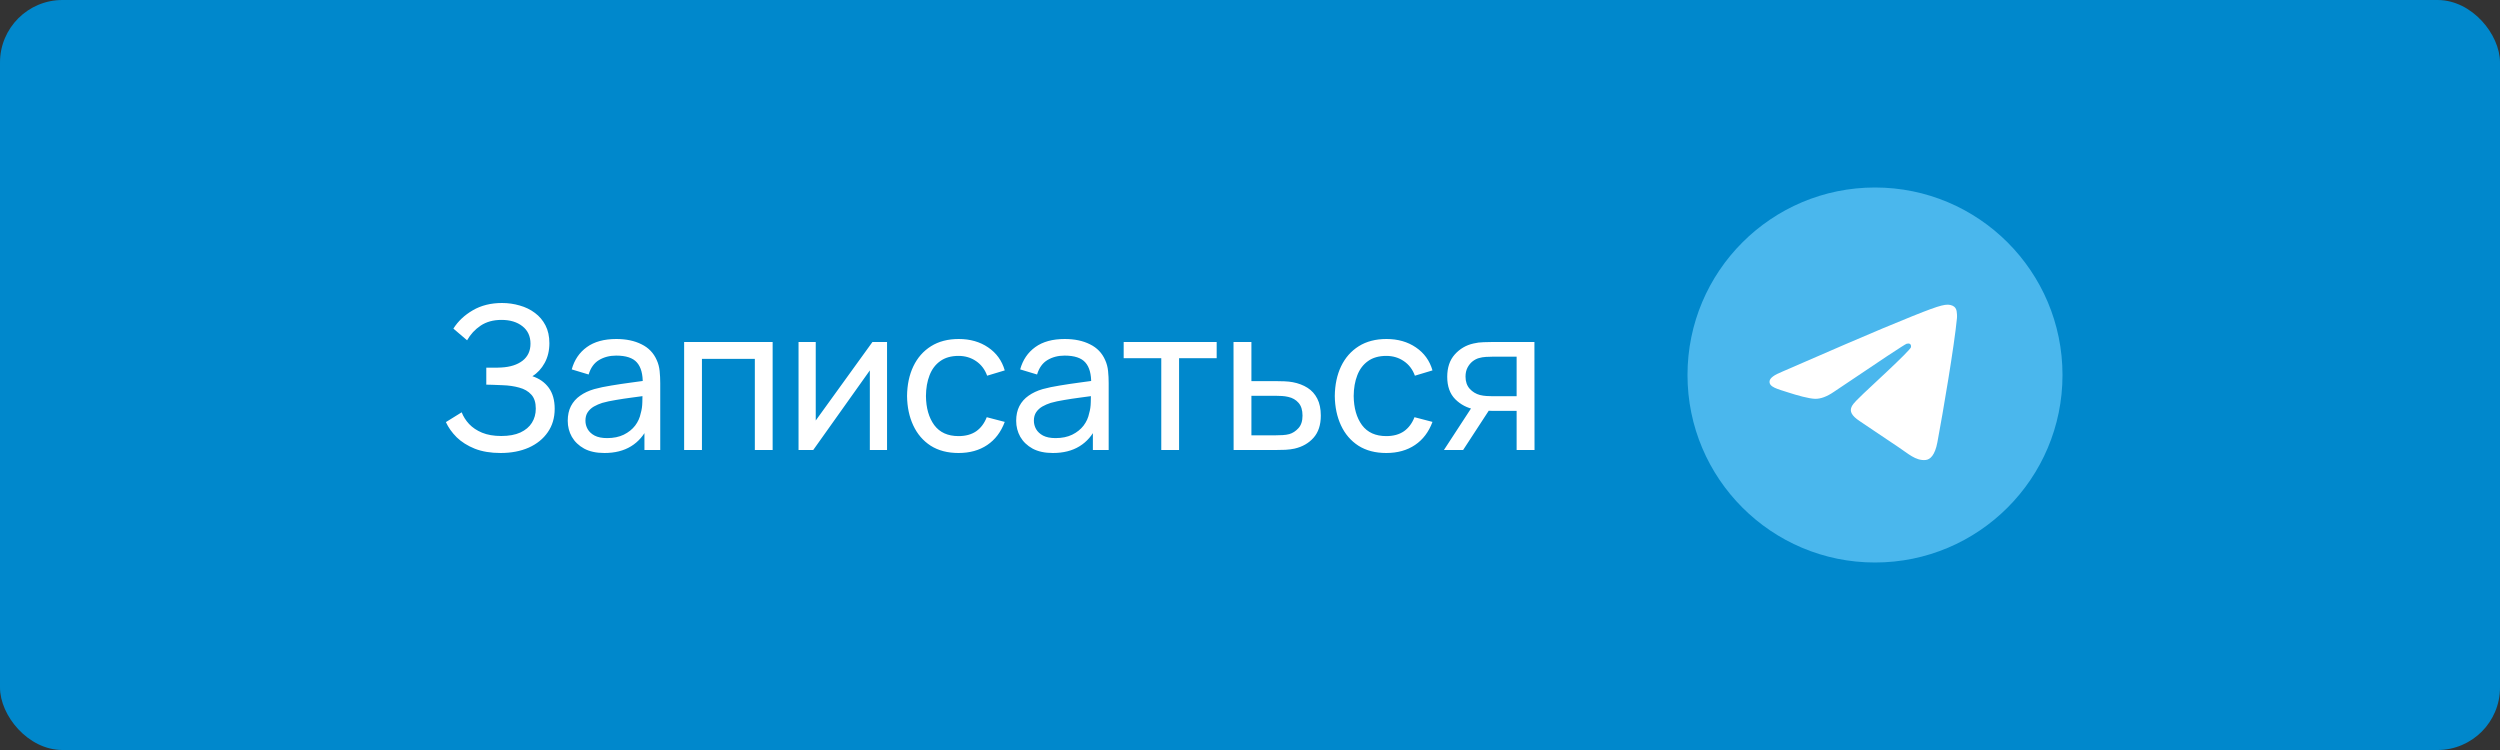
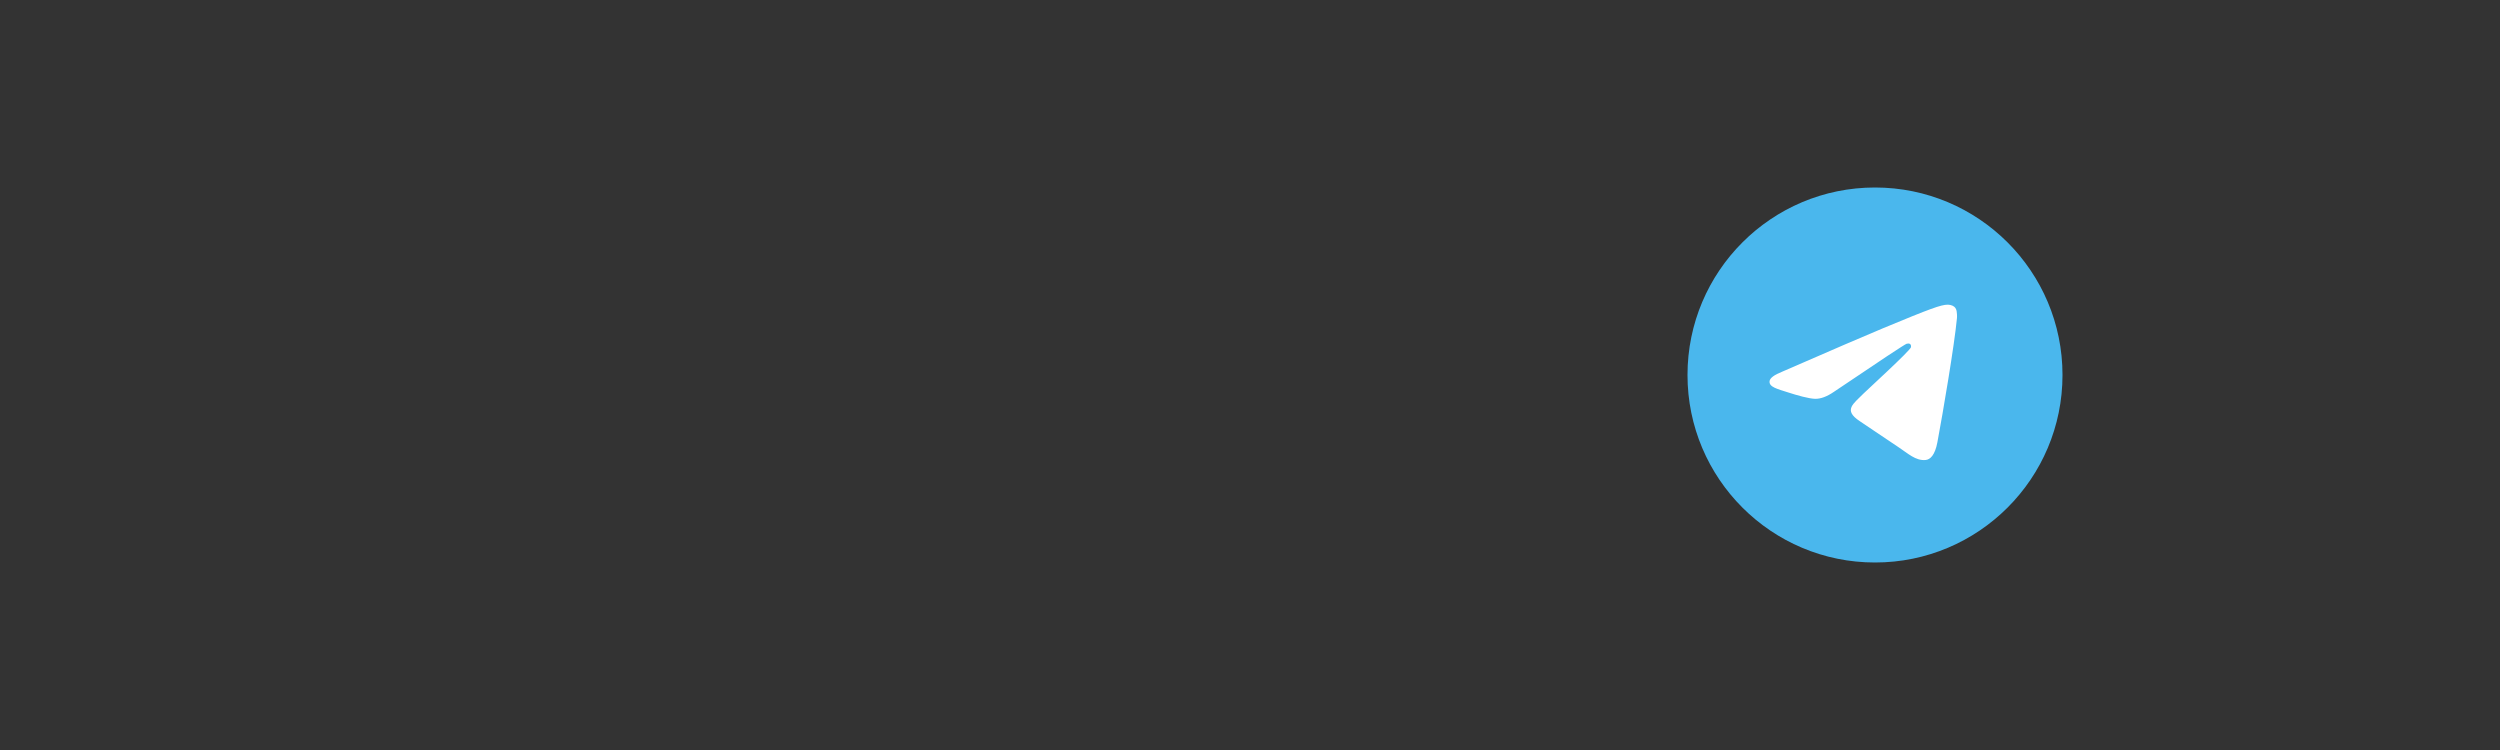
<svg xmlns="http://www.w3.org/2000/svg" width="200" height="60" viewBox="0 0 200 60" fill="none">
  <rect x="0" y="0" width="200" height="60" fill="#333333" stroke="none" />
-   <rect width="200" height="60" rx="5" fill="#0088CC" />
-   <path d="M40.047 36.24C39.257 36.24 38.569 36.125 37.983 35.896C37.401 35.661 36.919 35.357 36.535 34.984C36.156 34.605 35.868 34.2 35.671 33.768L36.935 32.984C37.063 33.32 37.26 33.632 37.527 33.92C37.799 34.208 38.145 34.44 38.567 34.616C38.993 34.792 39.505 34.88 40.103 34.88C40.711 34.88 41.22 34.787 41.631 34.6C42.041 34.408 42.348 34.149 42.551 33.824C42.759 33.493 42.863 33.115 42.863 32.688C42.863 32.203 42.743 31.829 42.503 31.568C42.263 31.301 41.94 31.115 41.535 31.008C41.135 30.896 40.692 30.832 40.207 30.816C39.828 30.8 39.556 30.789 39.391 30.784C39.225 30.779 39.113 30.776 39.055 30.776C39.001 30.776 38.951 30.776 38.903 30.776V29.416C38.951 29.416 39.052 29.416 39.207 29.416C39.361 29.416 39.524 29.416 39.695 29.416C39.865 29.411 40.001 29.405 40.103 29.4C40.817 29.363 41.385 29.181 41.807 28.856C42.228 28.525 42.439 28.072 42.439 27.496C42.439 26.899 42.223 26.432 41.791 26.096C41.364 25.76 40.807 25.592 40.119 25.592C39.468 25.592 38.913 25.744 38.455 26.048C38.001 26.352 37.639 26.744 37.367 27.224L36.271 26.288C36.644 25.696 37.161 25.208 37.823 24.824C38.489 24.435 39.268 24.24 40.159 24.24C40.649 24.24 41.121 24.307 41.575 24.44C42.033 24.568 42.439 24.765 42.791 25.032C43.148 25.293 43.431 25.627 43.639 26.032C43.847 26.432 43.951 26.907 43.951 27.456C43.951 28.048 43.825 28.573 43.575 29.032C43.324 29.491 42.996 29.845 42.591 30.096C43.151 30.283 43.588 30.592 43.903 31.024C44.217 31.456 44.375 32.016 44.375 32.704C44.375 33.424 44.191 34.048 43.823 34.576C43.46 35.104 42.953 35.515 42.303 35.808C41.652 36.096 40.9 36.24 40.047 36.24ZM48.355 36.24C47.709 36.24 47.168 36.123 46.731 35.888C46.299 35.648 45.971 35.333 45.747 34.944C45.528 34.555 45.419 34.128 45.419 33.664C45.419 33.211 45.504 32.819 45.675 32.488C45.851 32.152 46.096 31.875 46.411 31.656C46.725 31.432 47.101 31.256 47.539 31.128C47.949 31.016 48.408 30.92 48.915 30.84C49.427 30.755 49.944 30.677 50.467 30.608C50.989 30.539 51.477 30.472 51.931 30.408L51.419 30.704C51.435 29.936 51.28 29.368 50.955 29C50.635 28.632 50.08 28.448 49.291 28.448C48.768 28.448 48.309 28.568 47.915 28.808C47.525 29.043 47.251 29.427 47.091 29.96L45.739 29.552C45.947 28.795 46.349 28.2 46.947 27.768C47.544 27.336 48.331 27.12 49.307 27.12C50.091 27.12 50.763 27.261 51.323 27.544C51.888 27.821 52.293 28.243 52.539 28.808C52.661 29.075 52.739 29.365 52.771 29.68C52.803 29.989 52.819 30.315 52.819 30.656V36H51.555V33.928L51.851 34.12C51.525 34.819 51.069 35.347 50.483 35.704C49.901 36.061 49.192 36.24 48.355 36.24ZM48.571 35.048C49.083 35.048 49.525 34.957 49.899 34.776C50.277 34.589 50.581 34.347 50.811 34.048C51.04 33.744 51.189 33.413 51.259 33.056C51.339 32.789 51.381 32.493 51.387 32.168C51.397 31.837 51.403 31.584 51.403 31.408L51.899 31.624C51.435 31.688 50.979 31.749 50.531 31.808C50.083 31.867 49.659 31.931 49.259 32C48.859 32.064 48.499 32.141 48.179 32.232C47.944 32.307 47.723 32.403 47.515 32.52C47.312 32.637 47.147 32.789 47.019 32.976C46.896 33.157 46.835 33.384 46.835 33.656C46.835 33.891 46.893 34.115 47.011 34.328C47.133 34.541 47.32 34.715 47.571 34.848C47.827 34.981 48.16 35.048 48.571 35.048ZM54.731 36V27.36H61.811V36H60.387V28.712H56.155V36H54.731ZM70.963 27.36V36H69.587V29.632L65.059 36H63.883V27.36H65.259V33.64L69.795 27.36H70.963ZM76.684 36.24C75.809 36.24 75.065 36.045 74.452 35.656C73.844 35.261 73.38 34.72 73.06 34.032C72.74 33.344 72.574 32.56 72.564 31.68C72.574 30.779 72.742 29.987 73.068 29.304C73.398 28.616 73.87 28.08 74.484 27.696C75.097 27.312 75.836 27.12 76.7 27.12C77.612 27.12 78.396 27.344 79.052 27.792C79.713 28.24 80.156 28.853 80.38 29.632L78.972 30.056C78.79 29.555 78.494 29.165 78.084 28.888C77.678 28.611 77.212 28.472 76.684 28.472C76.092 28.472 75.604 28.611 75.22 28.888C74.836 29.16 74.55 29.539 74.364 30.024C74.177 30.504 74.081 31.056 74.076 31.68C74.086 32.64 74.308 33.416 74.74 34.008C75.177 34.595 75.825 34.888 76.684 34.888C77.249 34.888 77.718 34.76 78.092 34.504C78.465 34.243 78.748 33.867 78.94 33.376L80.38 33.752C80.081 34.557 79.614 35.173 78.98 35.6C78.345 36.027 77.58 36.24 76.684 36.24ZM84.23 36.24C83.585 36.24 83.044 36.123 82.606 35.888C82.174 35.648 81.846 35.333 81.622 34.944C81.404 34.555 81.294 34.128 81.294 33.664C81.294 33.211 81.38 32.819 81.55 32.488C81.726 32.152 81.972 31.875 82.286 31.656C82.601 31.432 82.977 31.256 83.414 31.128C83.825 31.016 84.284 30.92 84.79 30.84C85.302 30.755 85.82 30.677 86.342 30.608C86.865 30.539 87.353 30.472 87.806 30.408L87.294 30.704C87.31 29.936 87.156 29.368 86.83 29C86.51 28.632 85.956 28.448 85.166 28.448C84.644 28.448 84.185 28.568 83.79 28.808C83.401 29.043 83.126 29.427 82.966 29.96L81.614 29.552C81.822 28.795 82.225 28.2 82.822 27.768C83.42 27.336 84.206 27.12 85.182 27.12C85.966 27.12 86.638 27.261 87.198 27.544C87.764 27.821 88.169 28.243 88.414 28.808C88.537 29.075 88.614 29.365 88.646 29.68C88.678 29.989 88.694 30.315 88.694 30.656V36H87.43V33.928L87.726 34.12C87.401 34.819 86.945 35.347 86.358 35.704C85.777 36.061 85.068 36.24 84.23 36.24ZM84.446 35.048C84.958 35.048 85.401 34.957 85.774 34.776C86.153 34.589 86.457 34.347 86.686 34.048C86.916 33.744 87.065 33.413 87.134 33.056C87.214 32.789 87.257 32.493 87.262 32.168C87.273 31.837 87.278 31.584 87.278 31.408L87.774 31.624C87.31 31.688 86.854 31.749 86.406 31.808C85.958 31.867 85.534 31.931 85.134 32C84.734 32.064 84.374 32.141 84.054 32.232C83.82 32.307 83.598 32.403 83.39 32.52C83.188 32.637 83.022 32.789 82.894 32.976C82.772 33.157 82.71 33.384 82.71 33.656C82.71 33.891 82.769 34.115 82.886 34.328C83.009 34.541 83.196 34.715 83.446 34.848C83.702 34.981 84.036 35.048 84.446 35.048ZM92.902 36V28.656H89.894V27.36H97.334V28.656H94.326V36H92.902ZM98.689 36L98.681 27.36H100.113V30.488H101.977C102.227 30.488 102.483 30.493 102.745 30.504C103.006 30.515 103.233 30.539 103.425 30.576C103.873 30.661 104.265 30.811 104.601 31.024C104.937 31.237 105.198 31.528 105.385 31.896C105.571 32.259 105.665 32.709 105.665 33.248C105.665 33.995 105.47 34.587 105.081 35.024C104.697 35.456 104.193 35.744 103.569 35.888C103.355 35.936 103.11 35.968 102.833 35.984C102.561 35.995 102.302 36 102.057 36H98.689ZM100.113 34.824H102.081C102.241 34.824 102.419 34.819 102.617 34.808C102.814 34.797 102.99 34.771 103.145 34.728C103.417 34.648 103.659 34.491 103.873 34.256C104.091 34.021 104.201 33.685 104.201 33.248C104.201 32.805 104.094 32.464 103.881 32.224C103.673 31.984 103.398 31.827 103.057 31.752C102.902 31.715 102.739 31.691 102.569 31.68C102.398 31.669 102.235 31.664 102.081 31.664H100.113V34.824ZM110.903 36.24C110.028 36.24 109.284 36.045 108.671 35.656C108.063 35.261 107.599 34.72 107.279 34.032C106.959 33.344 106.794 32.56 106.783 31.68C106.794 30.779 106.962 29.987 107.287 29.304C107.618 28.616 108.09 28.08 108.703 27.696C109.316 27.312 110.055 27.12 110.919 27.12C111.831 27.12 112.615 27.344 113.271 27.792C113.932 28.24 114.375 28.853 114.599 29.632L113.191 30.056C113.01 29.555 112.714 29.165 112.303 28.888C111.898 28.611 111.431 28.472 110.903 28.472C110.311 28.472 109.823 28.611 109.439 28.888C109.055 29.16 108.77 29.539 108.583 30.024C108.396 30.504 108.3 31.056 108.295 31.68C108.306 32.64 108.527 33.416 108.959 34.008C109.396 34.595 110.044 34.888 110.903 34.888C111.468 34.888 111.938 34.76 112.311 34.504C112.684 34.243 112.967 33.867 113.159 33.376L114.599 33.752C114.3 34.557 113.834 35.173 113.199 35.6C112.564 36.027 111.799 36.24 110.903 36.24ZM121.33 36V32.872H119.466C119.247 32.872 119.004 32.864 118.738 32.848C118.476 32.827 118.231 32.797 118.002 32.76C117.378 32.643 116.85 32.368 116.418 31.936C115.991 31.504 115.778 30.907 115.778 30.144C115.778 29.403 115.978 28.808 116.378 28.36C116.783 27.907 117.282 27.613 117.874 27.48C118.14 27.416 118.41 27.381 118.682 27.376C118.959 27.365 119.194 27.36 119.386 27.36H122.754L122.762 36H121.33ZM115.514 36L117.81 32.48H119.346L117.05 36H115.514ZM119.362 31.696H121.33V28.536H119.362C119.239 28.536 119.076 28.541 118.874 28.552C118.676 28.563 118.487 28.595 118.306 28.648C118.135 28.696 117.967 28.784 117.802 28.912C117.642 29.04 117.508 29.205 117.402 29.408C117.295 29.611 117.242 29.851 117.242 30.128C117.242 30.528 117.354 30.853 117.578 31.104C117.802 31.349 118.074 31.515 118.394 31.6C118.57 31.643 118.743 31.669 118.914 31.68C119.09 31.691 119.239 31.696 119.362 31.696Z" fill="white" />
  <path d="M135 30C135 38.284 141.716 45 150 45C158.284 45 165 38.284 165 30C165 21.716 158.284 15 150 15C141.716 15 135 21.716 135 30Z" fill="#4AB7ED" />
  <path d="M142.594 29.727C146.62 27.972 149.305 26.816 150.649 26.257C154.484 24.662 155.281 24.384 155.801 24.375C155.915 24.373 156.171 24.401 156.336 24.536C156.476 24.649 156.514 24.802 156.533 24.91C156.551 25.017 156.574 25.262 156.556 25.454C156.348 27.638 155.449 32.938 154.991 35.384C154.797 36.419 154.416 36.766 154.047 36.8C153.245 36.874 152.636 36.27 151.859 35.761C150.643 34.964 149.957 34.468 148.777 33.69C147.413 32.791 148.297 32.297 149.074 31.49C149.277 31.279 152.812 28.064 152.88 27.773C152.888 27.736 152.896 27.601 152.816 27.529C152.735 27.457 152.616 27.482 152.53 27.501C152.408 27.529 150.466 28.812 146.704 31.352C146.152 31.73 145.653 31.915 145.206 31.905C144.713 31.894 143.764 31.626 143.059 31.397C142.194 31.116 141.506 30.967 141.566 30.49C141.597 30.241 141.94 29.986 142.594 29.727Z" fill="white" />
</svg>